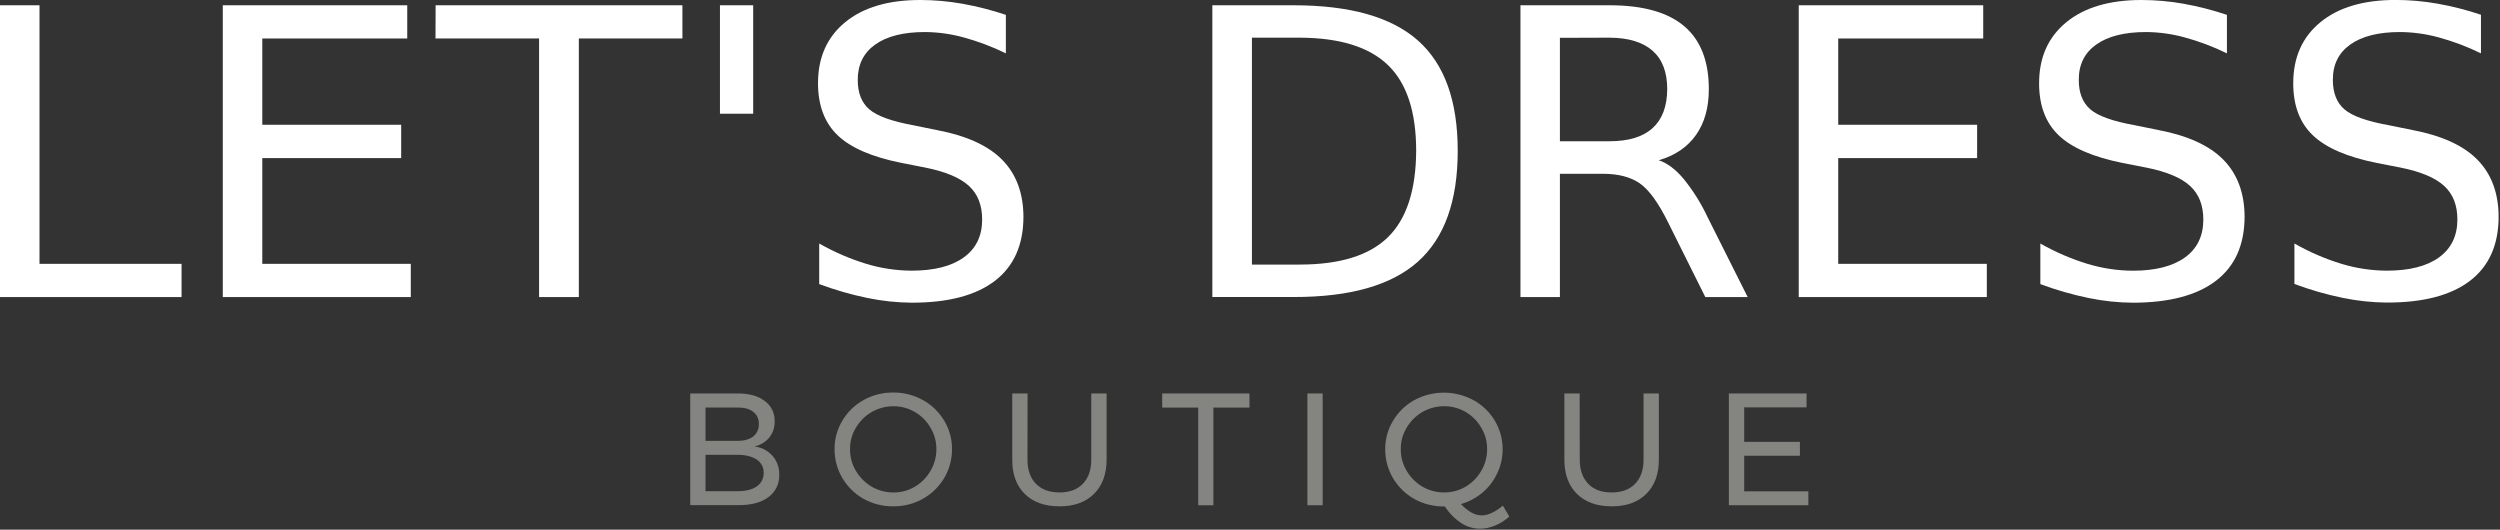
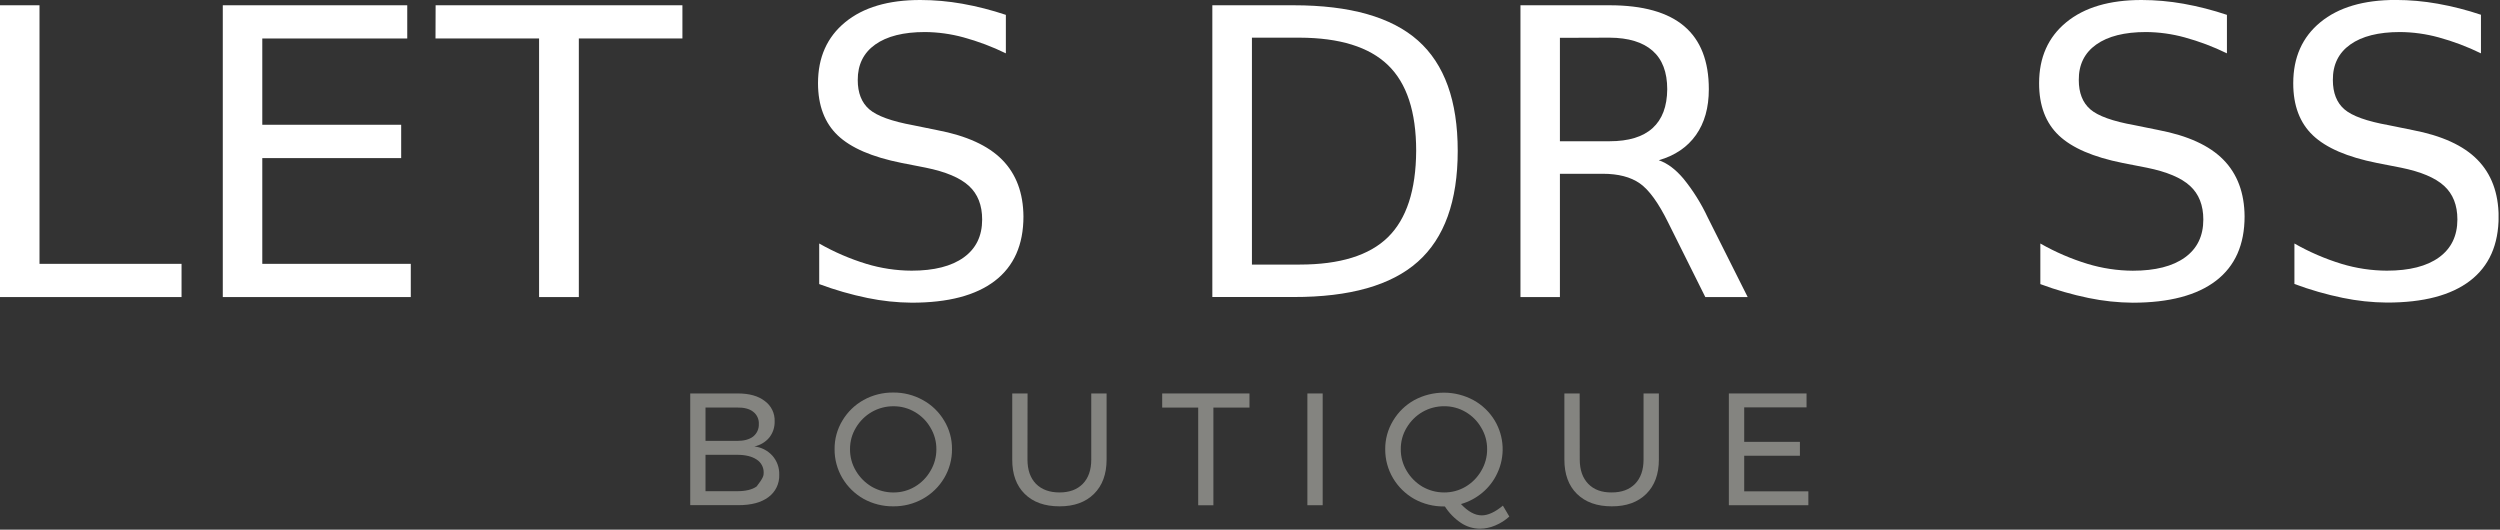
<svg xmlns="http://www.w3.org/2000/svg" width="1062" height="225" viewBox="0 0 1062 225" fill="none">
  <rect x="0" y="0" width="1062" height="225" fill="#333333" stroke="none" />
  <g clip-path="url(#clip0_28_2)">
    <path d="M0 2.24H16.78V112.08H77.12V126.19H0V2.24Z" fill="white" />
    <path d="M94.64 2.24H173V16.35H111.42V53H170.42V67.16H111.42V112.08H174.5V126.19H94.64V2.24Z" fill="white" />
    <path d="M185.05 2.24H289.89V16.35H245.89V126.19H229V16.35H185L185.05 2.24Z" fill="white" />
-     <path d="M319.95 2.24H305.84V48.31H319.95V2.24Z" fill="white" />
    <path d="M427.29 6.31V22.66C421.516 19.838 415.49 17.564 409.29 15.87C403.961 14.411 398.465 13.651 392.94 13.61C383.807 13.61 376.753 15.383 371.78 18.93C366.807 22.477 364.337 27.5 364.37 34C364.37 39.467 366.003 43.613 369.27 46.44C372.537 49.267 378.78 51.527 388 53.22L398.12 55.28C410.62 57.66 419.833 61.87 425.76 67.91C431.687 73.95 434.687 81.977 434.76 91.99C434.76 103.99 430.717 113.093 422.63 119.3C414.543 125.507 402.753 128.6 387.26 128.58C380.956 128.529 374.673 127.859 368.5 126.58C361.526 125.141 354.672 123.168 348 120.68V103.44C354.327 107.049 361.035 109.947 368 112.08C374.243 113.973 380.727 114.95 387.25 114.98C396.823 114.98 404.213 113.1 409.42 109.34C414.627 105.58 417.227 100.213 417.22 93.24C417.22 87.14 415.34 82.39 411.58 78.95C407.82 75.51 401.75 72.95 393.23 71.22L383.03 69.22C370.51 66.727 361.46 62.827 355.88 57.52C350.3 52.213 347.503 44.823 347.49 35.35C347.49 24.39 351.337 15.753 359.03 9.44C366.723 3.127 377.38 -0.02 391 9.47369e-05C396.958 0.011 402.904 0.54 408.77 1.58C415.048 2.699 421.235 4.28 427.28 6.31H427.29Z" fill="white" />
    <path d="M531.82 16V112.39H552.07C569.177 112.39 581.683 108.517 589.59 100.77C597.497 93.024 601.497 80.794 601.59 64.08C601.59 47.48 597.59 35.33 589.59 27.63C581.59 19.93 569.083 16.054 552.07 16H531.82ZM515 2.24H549.5C573.5 2.24 591.127 7.24 602.38 17.24C613.633 27.24 619.253 42.86 619.24 64.1C619.24 85.434 613.597 101.124 602.31 111.17C591.023 121.217 573.42 126.217 549.5 126.17H515V2.24Z" fill="white" />
    <path d="M704.65 68.07C708.25 69.3 711.75 71.89 715.12 75.88C719.215 80.92 722.674 86.445 725.42 92.33L742.42 126.2H724.42L708.57 94.4C704.47 86.107 700.47 80.604 696.57 77.89C692.67 75.177 687.44 73.82 680.88 73.82H662.65V126.2H645.89V2.24H683.75C697.91 2.24 708.48 5.204 715.46 11.13C722.44 17.057 725.923 25.99 725.91 37.93C725.91 45.737 724.087 52.214 720.44 57.36C716.793 62.507 711.53 66.077 704.65 68.07ZM662.65 16.07V60H683.75C691.823 60 697.91 58.144 702.01 54.43C706.11 50.717 708.187 45.207 708.24 37.9C708.24 30.654 706.163 25.204 702.01 21.55C697.857 17.897 691.77 16.047 683.75 16L662.65 16.07Z" fill="white" />
-     <path d="M764.1 2.24H842.47V16.35H780.88V53H839.88V67.16H780.88V112.08H844V126.19H764.1V2.24Z" fill="white" />
    <path d="M946 6.31V22.66C940.226 19.838 934.199 17.564 928 15.87C922.671 14.412 917.175 13.652 911.65 13.61C902.517 13.61 895.457 15.383 890.47 18.93C885.483 22.477 883.017 27.5 883.07 34C883.07 39.467 884.7 43.613 887.96 46.44C891.22 49.267 897.473 51.51 906.72 53.17L916.86 55.23C929.36 57.61 938.573 61.82 944.5 67.86C950.427 73.9 953.427 81.927 953.5 91.94C953.5 103.94 949.457 113.043 941.37 119.25C933.283 125.457 921.493 128.57 906 128.59C899.696 128.54 893.413 127.87 887.24 126.59C880.265 125.153 873.412 123.18 866.74 120.69V103.44C873.065 107.053 879.773 109.951 886.74 112.08C892.985 113.978 899.473 114.962 906 115C915.573 115 922.963 113.12 928.17 109.36C933.377 105.6 935.977 100.233 935.97 93.26C935.97 87.16 934.08 82.41 930.33 78.97C926.58 75.53 920.5 72.97 911.98 71.24L901.76 69.24C889.253 66.747 880.2 62.847 874.6 57.54C869 52.233 866.203 44.843 866.21 35.37C866.21 24.41 870.057 15.773 877.75 9.46C885.443 3.147 896.11 -0.007 909.75 1.05485e-05C915.708 0.012 921.653 0.54 927.52 1.58C933.788 2.701 939.964 4.282 946 6.31Z" fill="white" />
    <path d="M1053.91 6.31V22.66C1048.14 19.835 1042.11 17.562 1035.91 15.87C1030.57 14.411 1025.07 13.651 1019.54 13.611C1010.41 13.611 1003.35 15.384 998.38 18.93C993.407 22.477 990.947 27.5 991 34.001C991 39.467 992.633 43.614 995.9 46.441C999.167 49.267 1005.42 51.511 1014.66 53.17L1024.78 55.23C1037.29 57.611 1046.5 61.821 1052.42 67.861C1058.34 73.9 1061.34 81.927 1061.42 91.941C1061.42 103.94 1057.38 113.044 1049.3 119.25C1041.22 125.457 1029.43 128.55 1013.93 128.53C1007.63 128.48 1001.35 127.81 995.18 126.53C988.202 125.093 981.345 123.121 974.67 120.63V103.44C980.998 107.049 987.705 109.947 994.67 112.08C1000.91 113.973 1007.4 114.95 1013.92 114.98C1023.51 114.98 1030.9 113.1 1036.09 109.34C1041.28 105.58 1043.89 100.214 1043.9 93.24C1043.9 87.141 1042.02 82.391 1038.25 78.951C1034.48 75.51 1028.43 72.951 1019.91 71.221L1009.69 69.221C997.183 66.727 988.133 62.827 982.54 57.52C976.947 52.214 974.157 44.824 974.17 35.35C974.17 24.39 978.013 15.754 985.7 9.44C993.387 3.127 1004.05 -0.026 1017.7 -0.02C1023.66 -0.009 1029.6 0.52 1035.47 1.56C1041.75 2.678 1047.94 4.259 1053.98 6.29L1053.91 6.31Z" fill="white" />
-     <path d="M313.48 167.14C318.307 167.14 322.1 168.206 324.86 170.34C326.223 171.325 327.321 172.632 328.056 174.145C328.791 175.658 329.139 177.329 329.07 179.01C329.138 181.518 328.317 183.969 326.75 185.93C325.122 187.841 322.9 189.15 320.44 189.65C323.425 189.981 326.183 191.406 328.18 193.65C330.103 195.862 331.117 198.72 331.02 201.65C331.095 203.498 330.714 205.336 329.91 207.001C329.106 208.667 327.904 210.109 326.41 211.2C323.383 213.453 319.18 214.583 313.8 214.59H293.21V167.14H313.48ZM313.13 187.29C316.06 187.29 318.33 186.68 319.91 185.46C320.714 184.825 321.355 184.008 321.78 183.075C322.204 182.143 322.4 181.123 322.35 180.1C322.4 179.096 322.204 178.096 321.779 177.186C321.354 176.276 320.712 175.484 319.91 174.88C318.33 173.65 316.06 173.07 313.13 173.12H299.7V187.29H313.13ZM313.13 208.66C316.66 208.66 319.42 208.05 321.41 206.66C322.365 206.024 323.142 205.154 323.667 204.134C324.192 203.114 324.448 201.976 324.41 200.83C324.441 199.712 324.181 198.605 323.655 197.618C323.129 196.631 322.355 195.797 321.41 195.2C319.41 193.866 316.65 193.2 313.13 193.2H299.7V208.67L313.13 208.66Z" fill="#848480" />
+     <path d="M313.48 167.14C318.307 167.14 322.1 168.206 324.86 170.34C326.223 171.325 327.321 172.632 328.056 174.145C328.791 175.658 329.139 177.329 329.07 179.01C329.138 181.518 328.317 183.969 326.75 185.93C325.122 187.841 322.9 189.15 320.44 189.65C323.425 189.981 326.183 191.406 328.18 193.65C330.103 195.862 331.117 198.72 331.02 201.65C331.095 203.498 330.714 205.336 329.91 207.001C329.106 208.667 327.904 210.109 326.41 211.2C323.383 213.453 319.18 214.583 313.8 214.59H293.21V167.14H313.48ZM313.13 187.29C316.06 187.29 318.33 186.68 319.91 185.46C320.714 184.825 321.355 184.008 321.78 183.075C322.204 182.143 322.4 181.123 322.35 180.1C322.4 179.096 322.204 178.096 321.779 177.186C321.354 176.276 320.712 175.484 319.91 174.88C318.33 173.65 316.06 173.07 313.13 173.12H299.7V187.29H313.13ZM313.13 208.66C316.66 208.66 319.42 208.05 321.41 206.66C324.192 203.114 324.448 201.976 324.41 200.83C324.441 199.712 324.181 198.605 323.655 197.618C323.129 196.631 322.355 195.797 321.41 195.2C319.41 193.866 316.65 193.2 313.13 193.2H299.7V208.67L313.13 208.66Z" fill="#848480" />
    <path d="M379.46 166.75C383.846 166.7 388.168 167.796 392 169.93C395.76 171.975 398.897 174.998 401.08 178.68C403.302 182.333 404.456 186.535 404.41 190.81C404.443 195.131 403.291 199.378 401.08 203.09C398.887 206.781 395.754 209.825 392 211.91C388.165 214.044 383.839 215.14 379.45 215.09C375.043 215.131 370.7 214.036 366.84 211.91C363.123 209.804 360.021 206.763 357.84 203.09C355.643 199.373 354.499 195.128 354.53 190.81C354.485 186.538 355.632 182.337 357.84 178.68C360.011 175.017 363.117 171.997 366.84 169.93C370.695 167.791 375.042 166.695 379.45 166.75H379.46ZM379.54 172.58C376.306 172.559 373.124 173.398 370.32 175.01C367.545 176.616 365.231 178.91 363.6 181.67C361.927 184.427 361.058 187.596 361.09 190.82C361.061 194.066 361.93 197.257 363.6 200.04C365.236 202.812 367.548 205.124 370.32 206.76C373.123 208.375 376.305 209.217 379.54 209.2C382.732 209.226 385.871 208.382 388.62 206.76C391.38 205.135 393.669 202.819 395.26 200.04C396.93 197.257 397.799 194.066 397.77 190.82C397.802 187.596 396.933 184.427 395.26 181.67C393.676 178.901 391.384 176.602 388.62 175.01C385.87 173.39 382.731 172.55 379.54 172.58Z" fill="#848480" />
    <path d="M436.47 195.22C436.47 199.606 437.67 203.043 440.07 205.53C442.5 207.97 445.85 209.19 450.07 209.19C454.29 209.19 457.57 207.98 459.97 205.53C462.37 203.08 463.57 199.6 463.57 195.22V167.14H470.08V195.22C470.08 201.413 468.293 206.276 464.72 209.81C461.147 213.343 456.263 215.103 450.07 215.09C443.79 215.09 438.867 213.33 435.3 209.81C431.733 206.29 429.967 201.426 430 195.22V167.14H436.51L436.47 195.22Z" fill="#848480" />
    <path d="M493.7 167.14H530.78V173.14H515.45V214.64H509V173.14H493.7V167.14Z" fill="#848480" />
    <path d="M561.87 167.14H555.38V214.62H561.87V167.14Z" fill="#848480" />
    <path d="M641.16 219.43C639.395 221.035 637.365 222.32 635.16 223.23C633.123 224.112 630.929 224.574 628.71 224.59C625.837 224.587 623.03 223.734 620.64 222.14C617.896 220.307 615.563 217.923 613.79 215.14H613.38C608.973 215.183 604.629 214.088 600.77 211.96C597.054 209.853 593.951 206.813 591.77 203.14C589.568 199.424 588.417 195.179 588.44 190.86C588.401 186.586 589.554 182.385 591.77 178.73C593.941 175.067 597.047 172.047 600.77 169.98C604.634 167.891 608.957 166.797 613.35 166.797C617.742 166.797 622.066 167.891 625.93 169.98C629.682 172.035 632.817 175.056 635.01 178.73C637 182.09 638.132 185.889 638.306 189.79C638.481 193.691 637.692 197.576 636.01 201.1C634.552 204.232 632.425 207.007 629.78 209.23C627.109 211.493 623.986 213.161 620.62 214.12C623.62 217.32 626.55 218.93 629.43 218.93C632.097 218.93 635.097 217.553 638.43 214.8L641.16 219.43ZM595.05 190.81C595.021 194.056 595.89 197.247 597.56 200.03C599.194 202.797 601.498 205.108 604.26 206.75C607.065 208.361 610.245 209.203 613.48 209.19C616.679 209.219 619.825 208.375 622.58 206.75C625.336 205.121 627.624 202.806 629.22 200.03C630.89 197.247 631.758 194.056 631.73 190.81C631.762 187.586 630.893 184.417 629.22 181.66C627.629 178.896 625.339 176.599 622.58 175C619.824 173.378 616.678 172.538 613.48 172.57C610.246 172.553 607.065 173.392 604.26 175C601.494 176.611 599.188 178.904 597.56 181.66C595.887 184.417 595.017 187.586 595.05 190.81Z" fill="#848480" />
    <path d="M671.08 195.22C671.08 199.606 672.28 203.043 674.68 205.53C677.08 208.016 680.413 209.236 684.68 209.19C688.87 209.19 692.18 207.98 694.58 205.53C696.98 203.08 698.18 199.6 698.18 195.22V167.14H704.69V195.22C704.69 201.413 702.903 206.276 699.33 209.81C695.757 213.343 690.873 215.103 684.68 215.09C678.39 215.09 673.47 213.33 669.89 209.81C666.31 206.29 664.55 201.42 664.55 195.22V167.14H671.04L671.08 195.22Z" fill="#848480" />
    <path d="M734.42 167.14H767.42V173.05H740.94V187.7H764.6V193.6H740.94V208.72H768.19V214.62H734.42V167.14Z" fill="#848480" />
  </g>
  <defs>
    <clipPath id="clip0_28_2">
      <rect width="1061.39" height="224.58" fill="white" />
    </clipPath>
  </defs>
</svg>